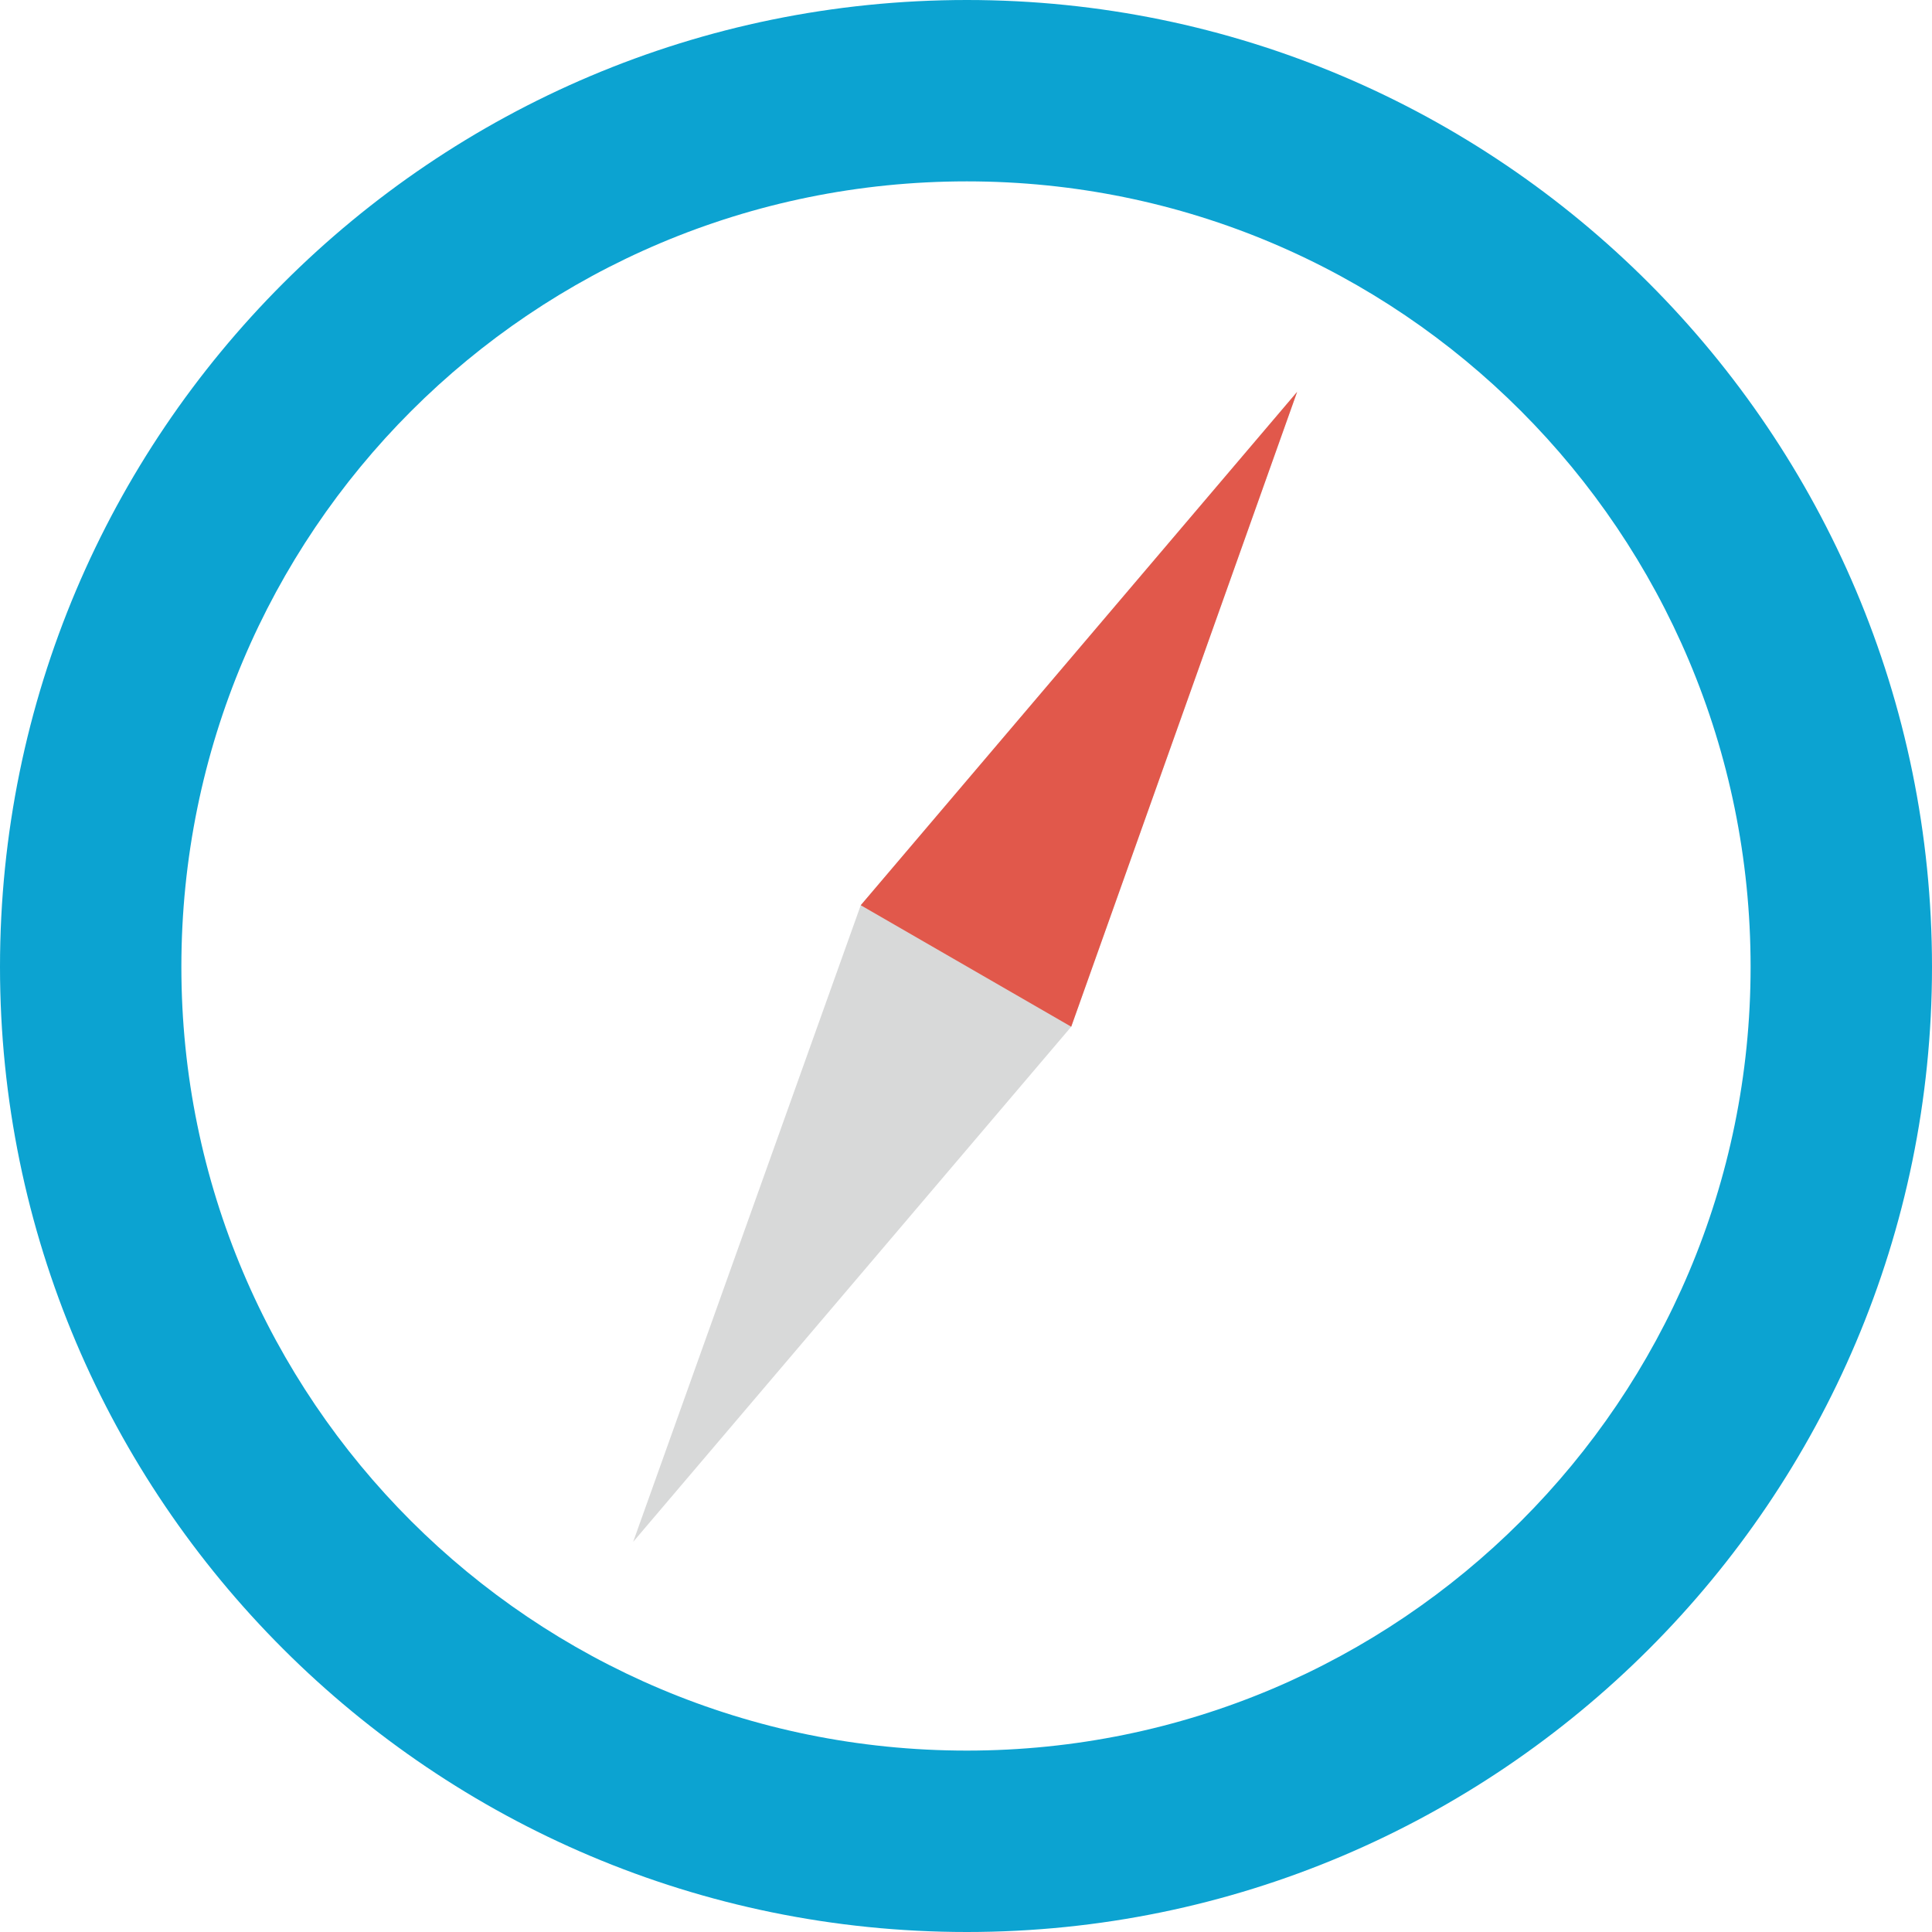
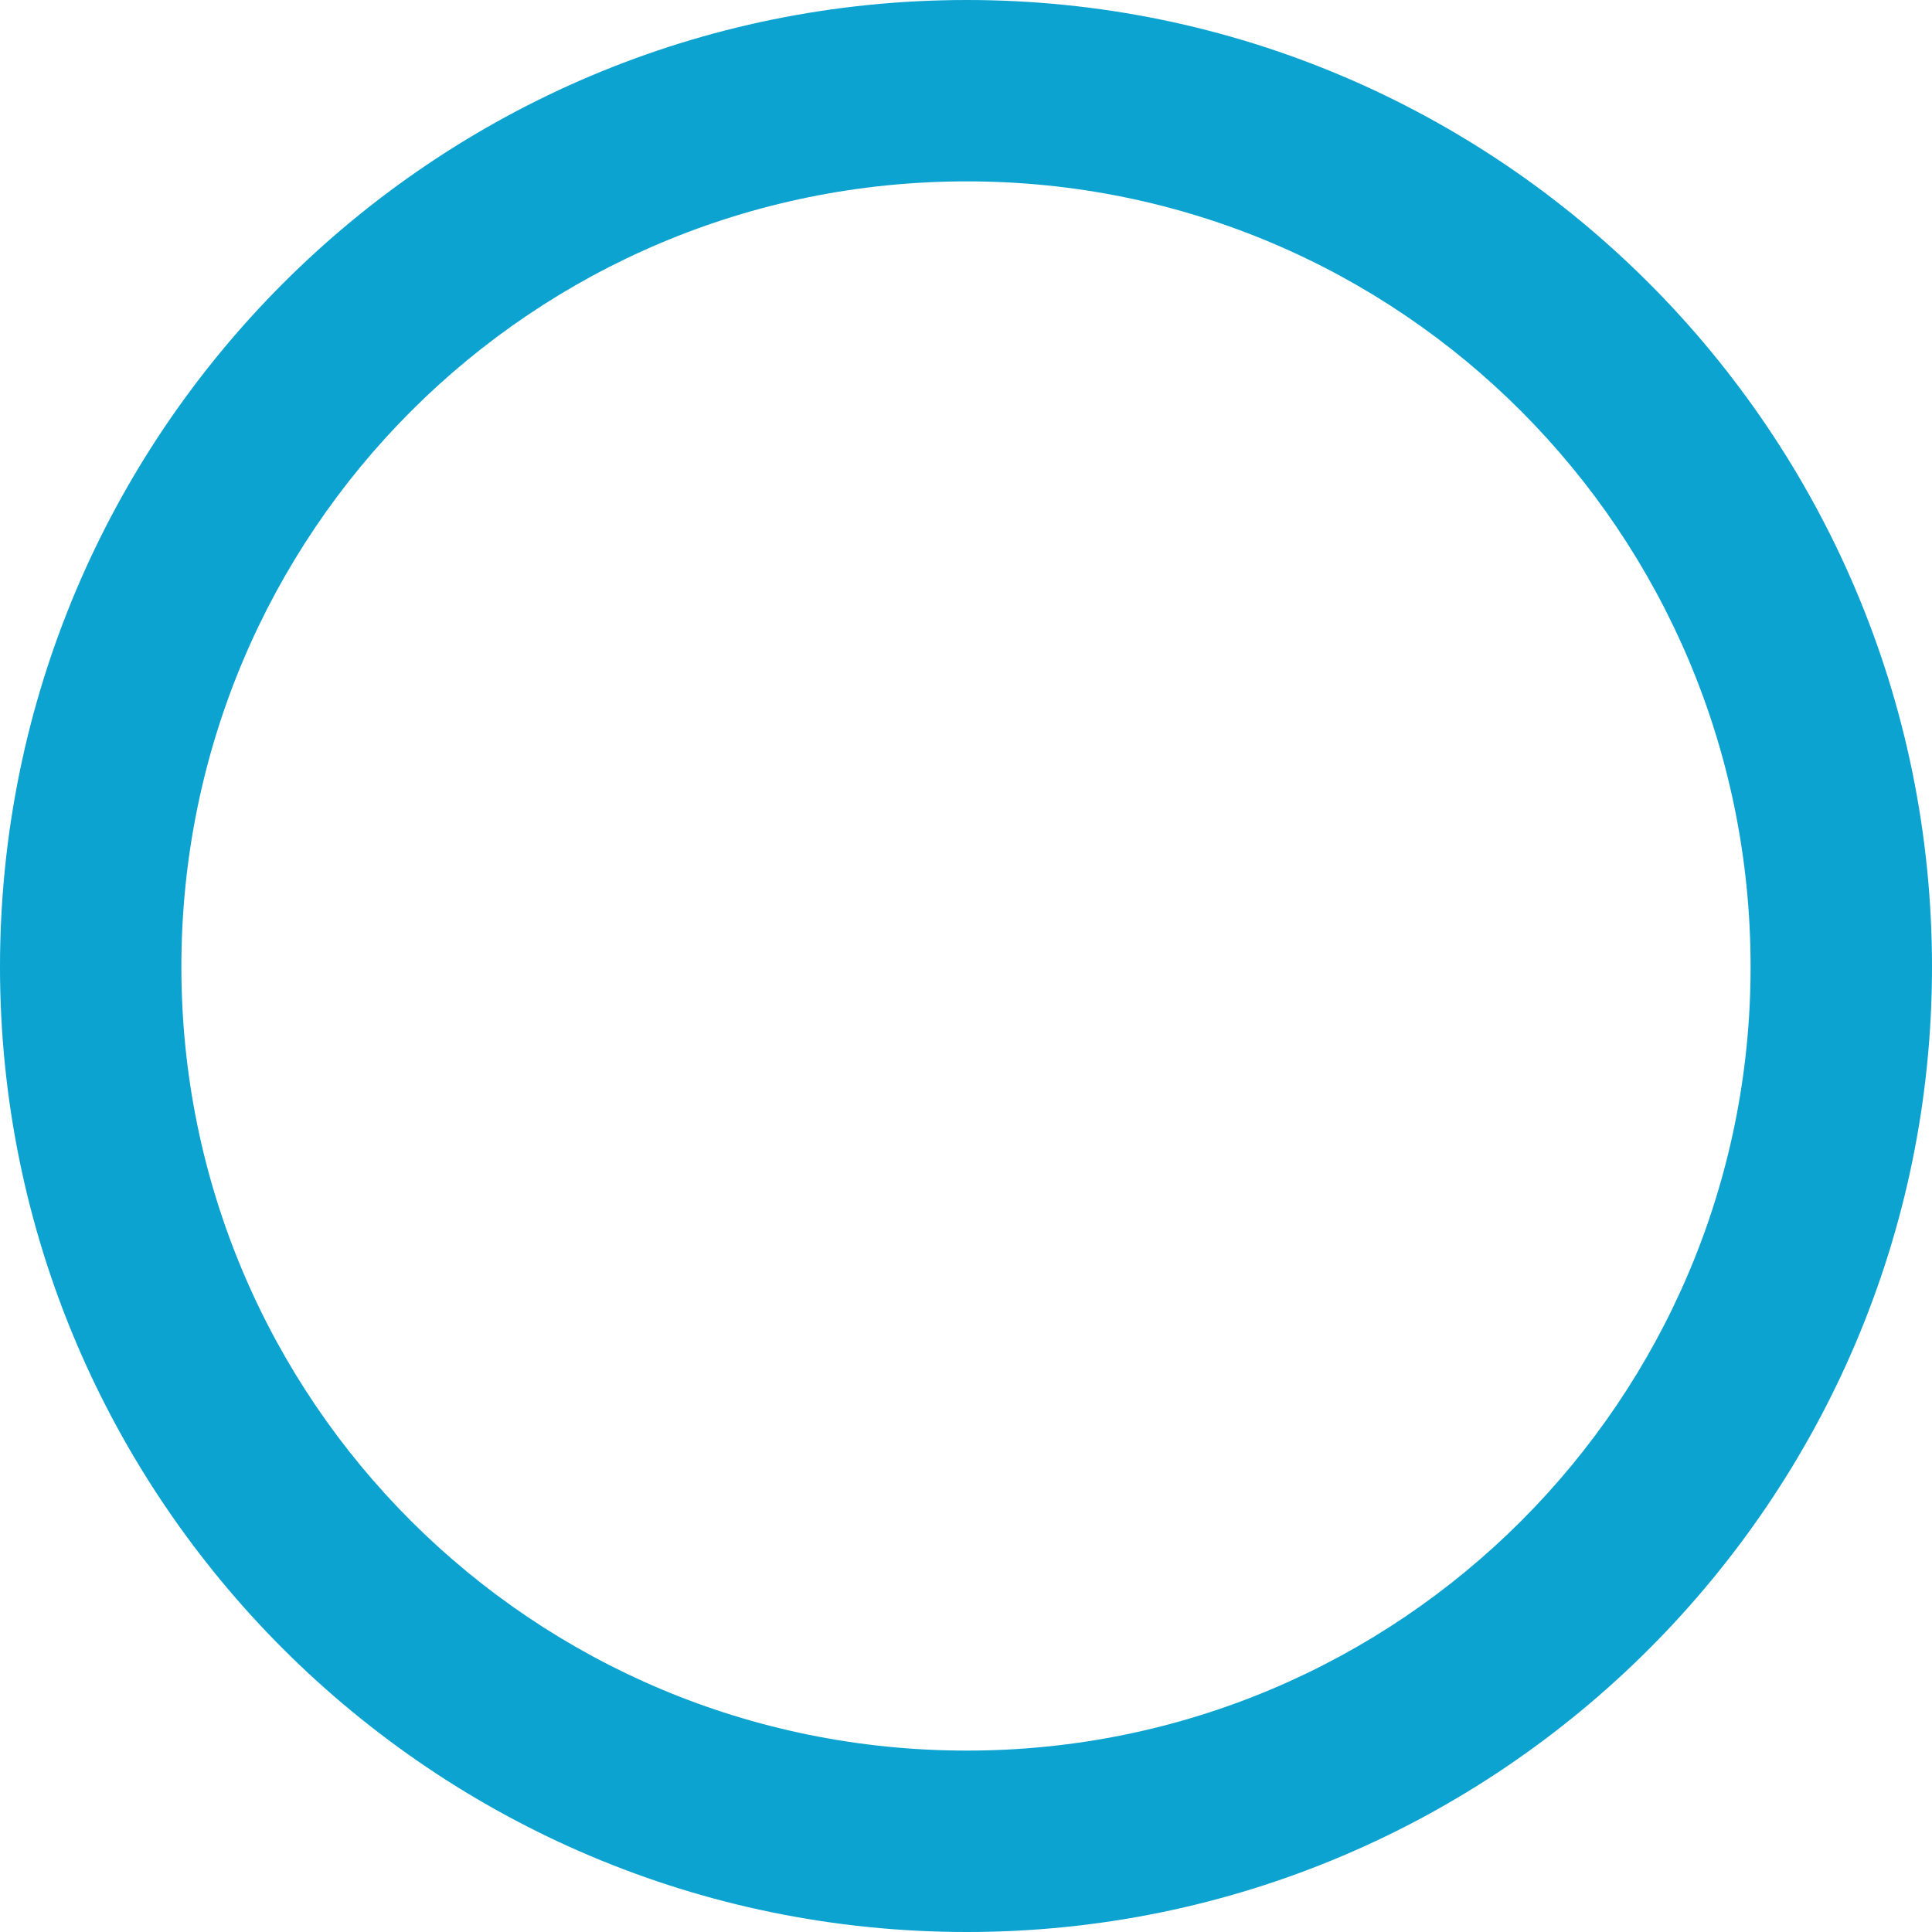
<svg xmlns="http://www.w3.org/2000/svg" enable-background="new 0 0 512 512" height="512px" id="Layer_1" version="1.1" viewBox="0 0 512 512" width="512px" xml:space="preserve">
  <g>
-     <polygon clip-rule="evenodd" fill="#D8D9D9" fill-rule="evenodd" points="167.795,408.605 228.108,239.896 343.753,103.849    283.884,272.088  " />
-     <polygon clip-rule="evenodd" fill="#E1584B" fill-rule="evenodd" points="343.753,103.849 283.884,272.088 228.108,239.896  " />
    <path clip-rule="evenodd" d="M256.23,48.065c114.723,0,207.697,92.967,207.697,208.165   c0,114.723-92.975,207.697-207.697,207.697c-115.198,0-208.165-92.975-208.165-207.697   C48.065,141.032,141.032,48.065,256.23,48.065L256.23,48.065z M256.23,0C114.73,0,0,114.73,0,256.23   C0,397.263,114.73,512,256.23,512C397.263,512,512,397.263,512,256.23C512,114.73,397.263,0,256.23,0L256.23,0z" fill="#0CA3D1" fill-rule="evenodd" />
  </g>
</svg>